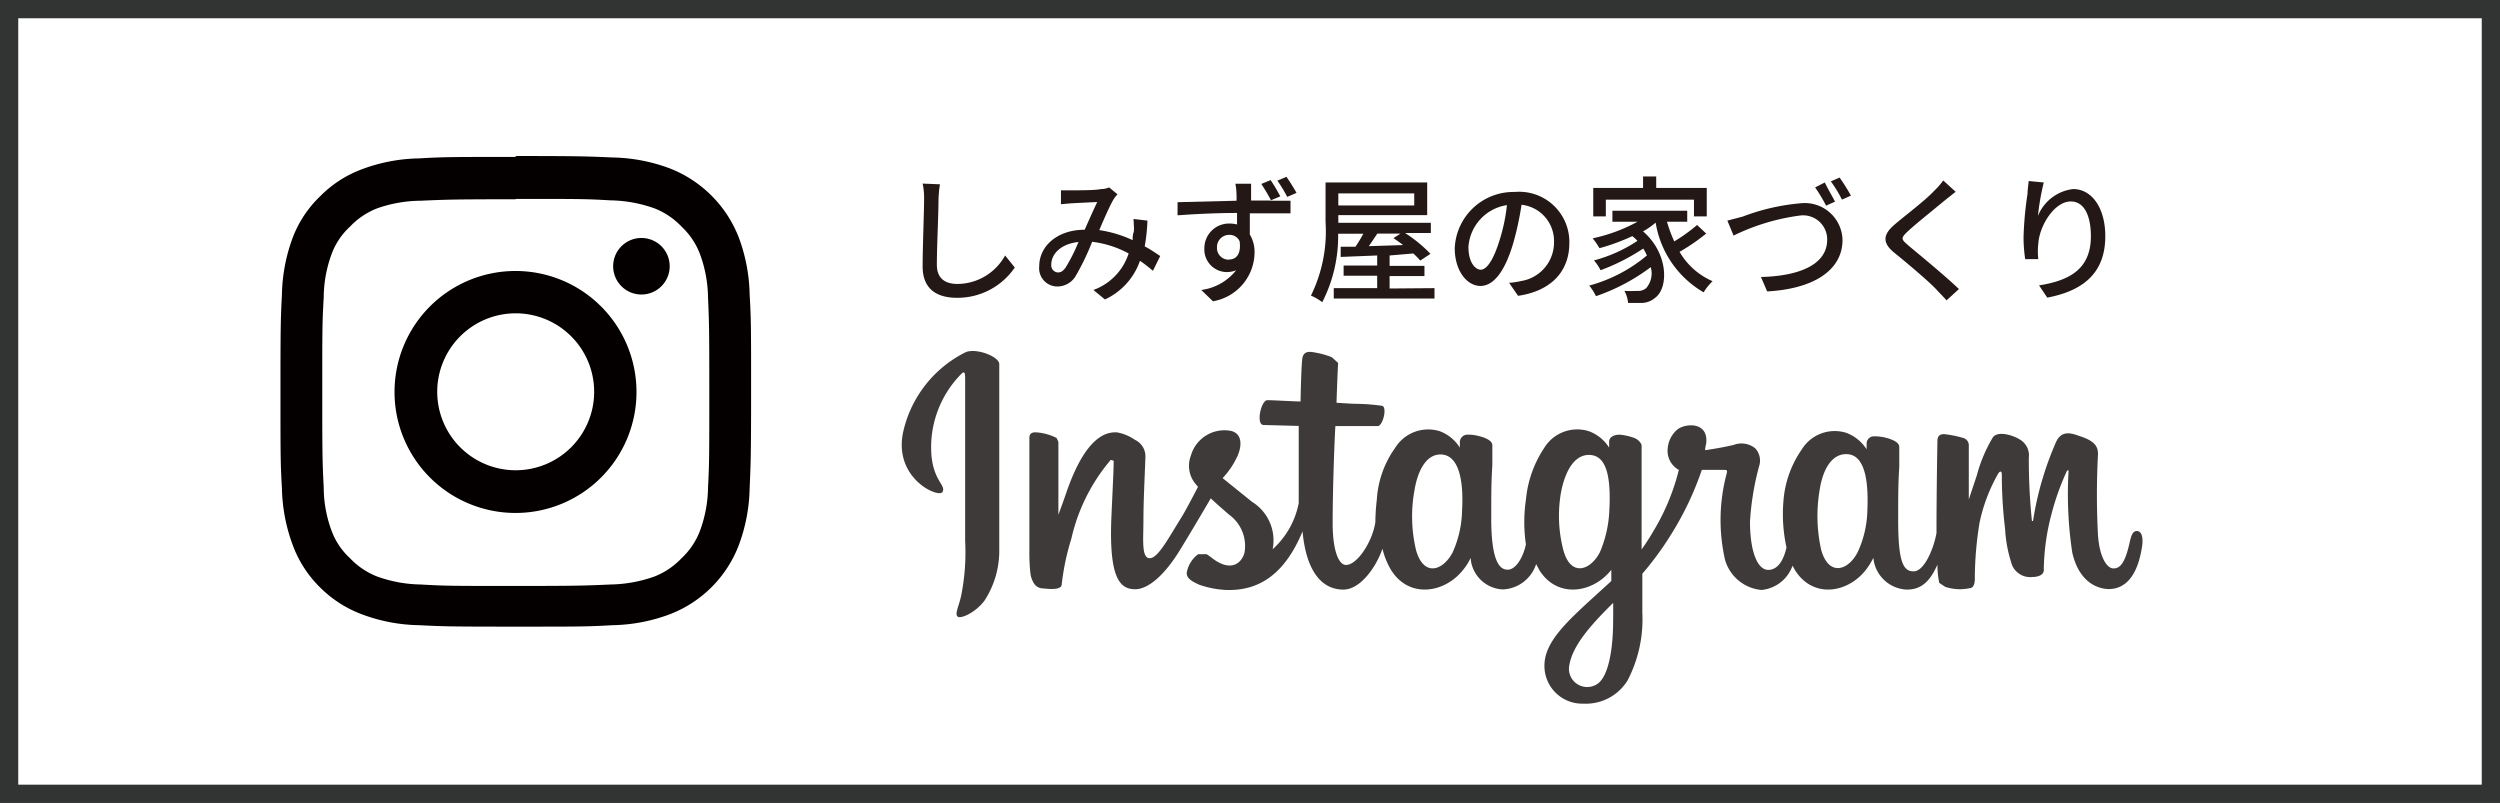
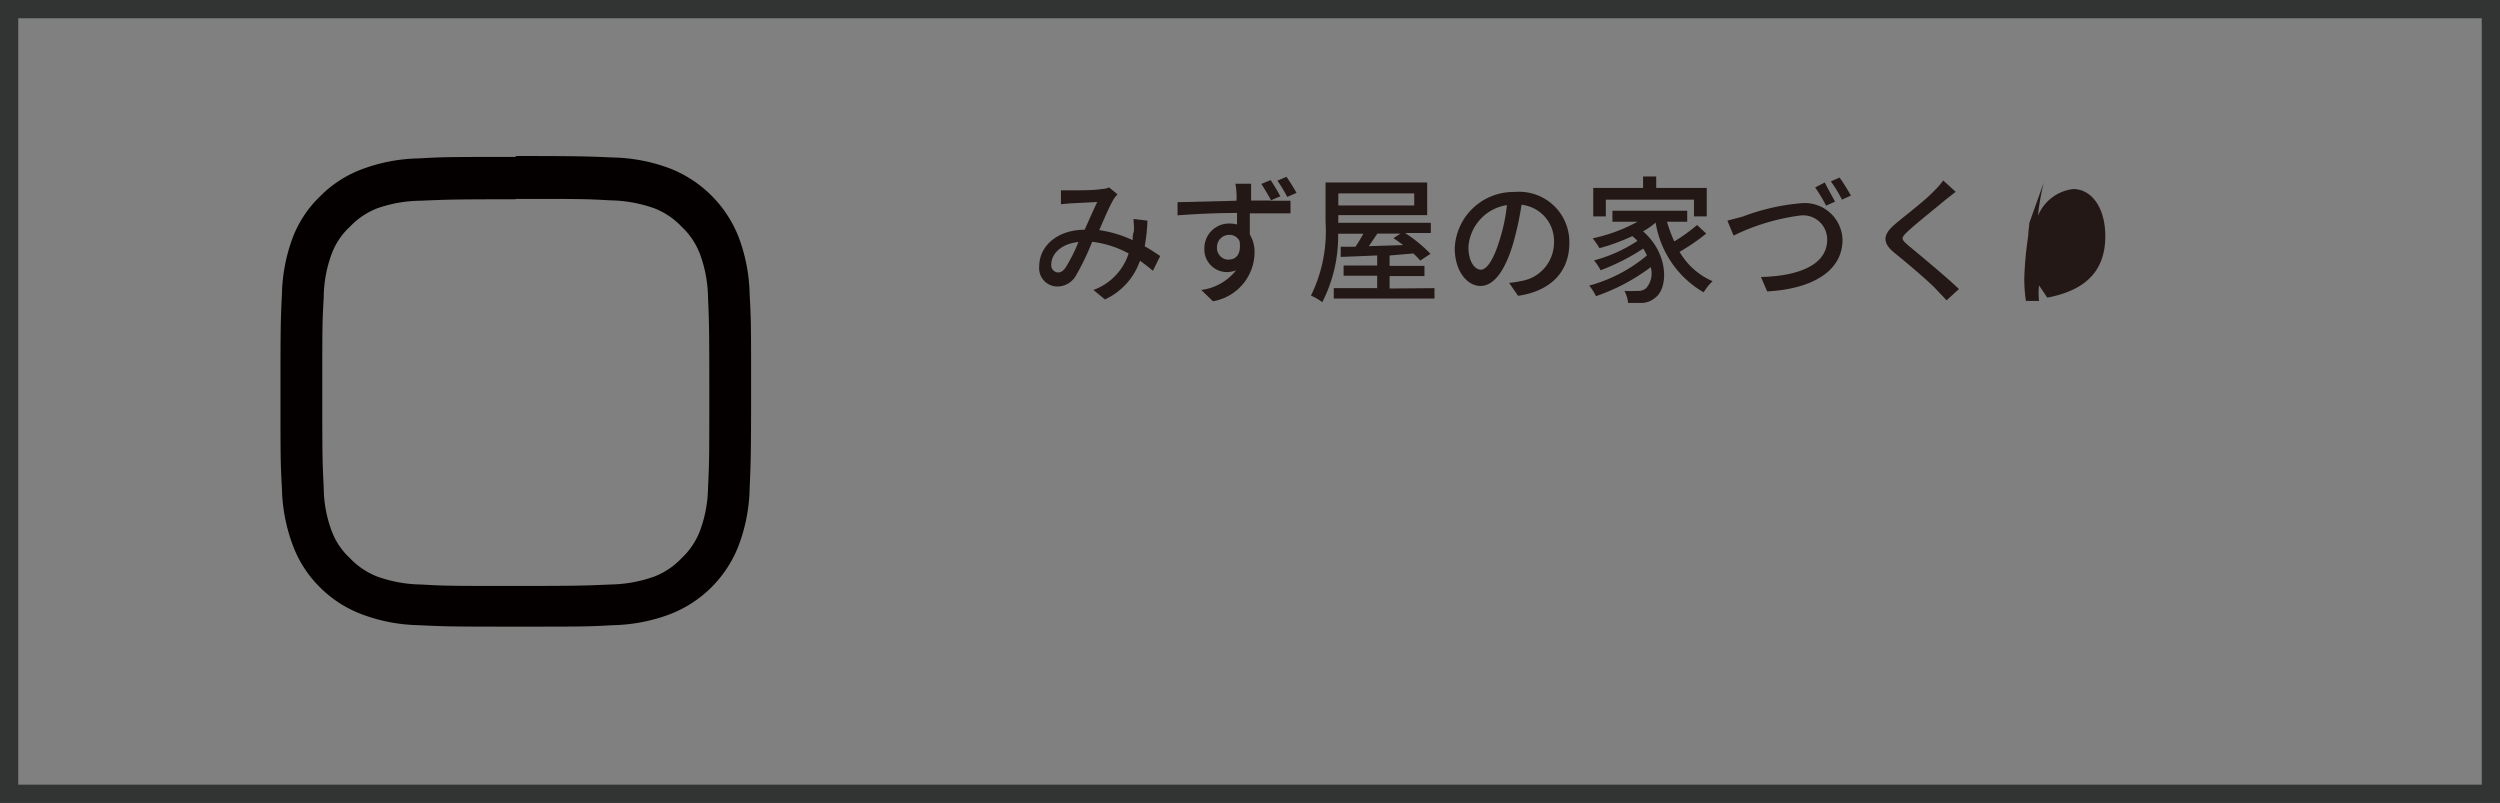
<svg xmlns="http://www.w3.org/2000/svg" viewBox="0 0 137 44">
  <rect x="0" y="0" width="137" height="44" fill="#808080" stroke="none" />
  <defs>
    <style>.cls-1{fill:#fff;}.cls-2{fill:#323333;}.cls-3{fill:#231815;}.cls-4{fill:#3e3a39;}.cls-5{fill:#040000;}</style>
  </defs>
  <g id="レイヤー_2" data-name="レイヤー 2">
    <g id="レイヤー_1-2" data-name="レイヤー 1">
-       <rect class="cls-1" x="0.5" y="0.5" width="136" height="43" />
      <path class="cls-2" d="M136,1V43H1V1H136m1-1H0V44H137V0Z" />
-       <path class="cls-3" d="M51.51,10.1a6.25,6.25,0,0,0-.08.85c0,.82-.09,2.53-.09,3.56,0,.78.49,1.05,1.13,1.05A3,3,0,0,0,55.08,14l.53.66a3.8,3.8,0,0,1-3.16,1.66c-1.13,0-1.89-.49-1.89-1.72,0-1.05.08-3,.08-3.68a3.81,3.81,0,0,0-.08-.86Z" />
      <path class="cls-3" d="M63.18,14.84a8.78,8.78,0,0,0-.71-.55,3.63,3.63,0,0,1-1.92,2.12l-.63-.52a3.16,3.16,0,0,0,1.93-2,5.58,5.58,0,0,0-2-.64,13.73,13.73,0,0,1-.9,1.87,1.17,1.17,0,0,1-1,.58,1,1,0,0,1-1-1.11c0-1.11,1-2,2.49-2,.24-.54.49-1.11.69-1.52l-1.41.07-.58.05,0-.76.58,0c.41,0,1.3,0,1.63-.07a1.13,1.13,0,0,0,.43-.09l.46.38a1.51,1.51,0,0,0-.22.28c-.19.32-.49,1-.78,1.68a6.61,6.61,0,0,1,1.83.55c0-.14,0-.29.05-.42s0-.5,0-.74l.76.09a9.84,9.84,0,0,1-.15,1.41c.34.18.62.38.85.53ZM59.1,13.26c-1,.11-1.49.68-1.49,1.24a.39.39,0,0,0,.36.43c.16,0,.27-.06.42-.26A9.16,9.16,0,0,0,59.1,13.26Z" />
      <path class="cls-3" d="M69.59,11h1.13v.69c-.44,0-1.14,0-2.23,0,0,.39,0,.82,0,1.16a1.85,1.85,0,0,1,.26,1,2.74,2.74,0,0,1-2.28,2.66l-.64-.62a2.9,2.9,0,0,0,1.91-1.08,1.36,1.36,0,0,1-.51.1A1.24,1.24,0,0,1,66,13.59a1.35,1.35,0,0,1,1.39-1.34,1.68,1.68,0,0,1,.4.05v-.63c-1.13,0-2.33.06-3.26.13l0-.72L67.76,11a3.32,3.32,0,0,0,0-.38,3.54,3.54,0,0,0-.06-.55h.86c0,.11,0,.44,0,.54s0,.23,0,.38h1.1c-.16-.3-.36-.64-.54-.91l.51-.21a9.07,9.07,0,0,1,.53.89Zm-2.23,3.22c.38,0,.67-.3.57-1a.6.6,0,0,0-.57-.35.67.67,0,0,0-.67.69A.64.64,0,0,0,67.36,14.23Zm3.18-3.43A7.14,7.14,0,0,0,70,9.9l.5-.21c.18.26.4.61.55.88Z" />
      <path class="cls-3" d="M78.61,15.79v.57H73.09v-.57h2.38v-.68H73.63v-.56h1.84V14l-2,.08,0-.56.81,0c.15-.22.3-.47.43-.71H73.33a7.93,7.93,0,0,1-.87,3.75,2.88,2.88,0,0,0-.62-.36,8,8,0,0,0,.8-4.05V10h5.57v1.79H73.34v.42h5.07v.56H77a7.64,7.64,0,0,1,1.39,1.14l-.56.37a4.51,4.51,0,0,0-.38-.39L76.15,14v.57h1.91v.56H76.15v.68ZM73.34,10.6v.66H77.5V10.6Zm2.14,2.2c-.16.23-.31.47-.47.69l1.88-.06c-.18-.14-.36-.27-.53-.38l.39-.25Z" />
      <path class="cls-3" d="M82.7,15.5a4.65,4.65,0,0,0,.66-.1,2.14,2.14,0,0,0,1.8-2.11,2,2,0,0,0-1.78-2.07,16.67,16.67,0,0,1-.45,2.09c-.44,1.51-1.06,2.36-1.8,2.36s-1.41-.83-1.41-2.07A3.22,3.22,0,0,1,83,10.52,2.75,2.75,0,0,1,86,13.32c0,1.55-1,2.63-2.81,2.89Zm-.52-2.35a9.65,9.65,0,0,0,.4-1.91,2.49,2.49,0,0,0-2.11,2.29c0,.86.38,1.25.68,1.25S81.83,14.3,82.18,13.15Z" />
      <path class="cls-3" d="M93.5,12.8a10.88,10.88,0,0,1-1.46,1,3.86,3.86,0,0,0,1.81,1.61,2.85,2.85,0,0,0-.49.61,5.41,5.41,0,0,1-2.63-3.82h0a4.44,4.44,0,0,1-.69.48c1.42,1.23,1.39,3.12.66,3.64a1.17,1.17,0,0,1-.84.28l-.64,0a1.78,1.78,0,0,0-.2-.66,6.54,6.54,0,0,0,.7,0,.66.66,0,0,0,.49-.15,1.23,1.23,0,0,0,.25-1.15,10.82,10.82,0,0,1-3,1.59,3,3,0,0,0-.37-.58A8.29,8.29,0,0,0,90.25,14a2.75,2.75,0,0,0-.2-.38,11.44,11.44,0,0,1-2.34,1.19,2.42,2.42,0,0,0-.36-.54,8,8,0,0,0,2.38-1.07,1.76,1.76,0,0,0-.28-.26,11.14,11.14,0,0,1-1.8.66,4.33,4.33,0,0,0-.37-.54,9.13,9.13,0,0,0,2.46-.91H88.36v-.6h4.1v.6H91.35a7.73,7.73,0,0,0,.4,1.08A9.55,9.55,0,0,0,93,12.33ZM88,11.86h-.69V10.3h2.73V9.67h.72v.63h2.77v1.56h-.7v-.92H88Z" />
      <path class="cls-3" d="M95.5,11.87a11.69,11.69,0,0,1,3.17-.73,2.07,2.07,0,0,1,2.3,2c0,1.74-1.7,2.7-4.13,2.83l-.34-.79c2-.05,3.63-.63,3.63-2.05a1.32,1.32,0,0,0-1.48-1.32A11.78,11.78,0,0,0,95,12.91l-.34-.82Zm5.06-.82-.49.22a9.15,9.15,0,0,0-.6-1L100,10C100.14,10.3,100.41,10.76,100.56,11.05Zm.87-.33-.49.22a7,7,0,0,0-.61-1l.48-.21A10.31,10.31,0,0,1,101.43,10.72Z" />
      <path class="cls-3" d="M107.17,10.51l-.57.45c-.5.42-1.52,1.23-2,1.67s-.42.47,0,.84c.62.52,2,1.65,2.75,2.37l-.68.62c-.18-.21-.39-.41-.56-.6-.41-.44-1.61-1.45-2.29-2s-.64-1,0-1.55S105.49,11,106,10.45a3.91,3.91,0,0,0,.49-.56Z" />
-       <path class="cls-3" d="M112,10a12.75,12.75,0,0,0-.32,1.83,2.38,2.38,0,0,1,1.93-1.47c1,0,1.76,1,1.76,2.59,0,2.07-1.29,3-3.18,3.36l-.45-.67c1.62-.26,2.84-.86,2.84-2.69,0-1.16-.38-1.91-1.1-1.91-.9,0-1.72,1.33-1.78,2.31a3.55,3.55,0,0,0,0,.85l-.72,0a8.42,8.42,0,0,1-.09-1.2,19.13,19.13,0,0,1,.22-2.39c0-.24.05-.5.06-.69Z" />
-       <path class="cls-4" d="M52.92,19.3a6.45,6.45,0,0,0-3.41,4.3c-.61,2.61,1.94,3.72,2.14,3.36s-.45-.57-.6-1.93a5.72,5.72,0,0,1,1.66-4.57c.19-.16.18.06.18.47,0,.74,0,7.34,0,8.72a12,12,0,0,1-.22,3c-.13.59-.36,1-.19,1.14s1-.23,1.48-.89a5,5,0,0,0,.8-2.77c0-1.24,0-3.21,0-4.33s0-4,0-5.86C54.73,19.53,53.5,19.06,52.92,19.3Zm64.18,9.8c-.21,0-.3.21-.38.56-.26,1.21-.54,1.49-.9,1.49s-.76-.6-.85-1.81a41.76,41.76,0,0,1,0-4.44c0-.35-.08-.71-1-1-.42-.15-1-.37-1.31.35a17.23,17.23,0,0,0-1.25,4.3l-.06,0a32.46,32.46,0,0,1-.17-3.48,1,1,0,0,0-.52-1c-.28-.18-1.13-.49-1.44-.12a8.08,8.08,0,0,0-.89,2.1l-.44,1.32s0-2.13,0-2.94a.42.42,0,0,0-.27-.42,6.09,6.09,0,0,0-1.08-.22c-.3,0-.37.16-.37.4,0,0-.05,2.81-.05,4.75v.27c-.16.89-.68,2.1-1.25,2.1s-.85-.5-.85-2.82c0-1.35,0-1.93.06-2.91,0-.56,0-1,0-1.09,0-.3-.53-.45-.77-.51a2.5,2.5,0,0,0-.62-.07.4.4,0,0,0-.4.38v.33a2.28,2.28,0,0,0-1.11-.9,2.12,2.12,0,0,0-2.45.92,5.68,5.68,0,0,0-1,2.85A8.48,8.48,0,0,0,97.9,30c-.2.88-.58,1.23-1,1.23-.59,0-1-1-1-2.65a15,15,0,0,1,.49-3,1,1,0,0,0-.19-1,1.19,1.19,0,0,0-1.19-.2c-.42.1-1,.21-1.57.29,0,0,0-.13.06-.37.14-1.22-1.19-1.12-1.62-.73a1.53,1.53,0,0,0-.49,1A1.19,1.19,0,0,0,92,25.75a12.08,12.08,0,0,1-1.26,3.13c-.28.48-.5.84-.78,1.23v-.43c0-2,0-3.61,0-4.19s0-1,0-1.08-.13-.3-.4-.41a3.13,3.13,0,0,0-.8-.18c-.37,0-.59.17-.58.4v.31a2.2,2.2,0,0,0-1.11-.9,2.12,2.12,0,0,0-2.45.92,6.15,6.15,0,0,0-1,2.84,8.42,8.42,0,0,0,0,2.44c-.14.68-.54,1.39-1,1.39s-.9-.5-.9-2.82c0-1.35,0-1.93.06-2.91,0-.56,0-1,0-1.09,0-.3-.52-.45-.76-.51a2.29,2.29,0,0,0-.64-.07.42.42,0,0,0-.38.37v.34a2.22,2.22,0,0,0-1.1-.9,2.13,2.13,0,0,0-2.45.92,5.42,5.42,0,0,0-1,2.83,11,11,0,0,0-.08,1.24c-.17,1.09-1,2.34-1.61,2.34-.38,0-.73-.73-.73-2.29,0-2.07.12-5,.15-5.32h1c.41,0,.77,0,1.32,0,.27,0,.53-1,.25-1.11a11,11,0,0,0-1.38-.11c-.3,0-1.13-.06-1.13-.06s.07-2,.09-2.18l-.34-.31a4.2,4.2,0,0,0-.92-.26c-.46-.1-.67,0-.71.38-.06.58-.09,2.3-.09,2.3-.34,0-1.48-.07-1.82-.07s-.64,1.34-.21,1.36l1.93.05s0,3,0,3.94v.29a4.57,4.57,0,0,1-1.43,2.53,2.48,2.48,0,0,0-1.13-2.6L67,26.2A4.44,4.44,0,0,0,67.81,25c.26-.58.27-1.25-.37-1.39a1.91,1.91,0,0,0-2.18,1.36,1.55,1.55,0,0,0,.3,1.6l.09.11c-.24.46-.56,1.08-.84,1.56C64,29.54,63.46,30.59,63,30.59s-.34-1.07-.34-2.07.06-2.15.11-3.5a1,1,0,0,0-.58-.92,2.5,2.5,0,0,0-1-.41c-.42,0-1.63,0-2.77,3.35-.14.41-.42,1.17-.42,1.17l0-4L57.9,24a2.91,2.91,0,0,0-1.16-.31q-.33,0-.33.3l0,6.2a10.24,10.24,0,0,0,.06,1.26,1.37,1.37,0,0,0,.21.55.61.61,0,0,0,.39.24c.16,0,1.06.16,1.11-.19a13.34,13.34,0,0,1,.53-2.53,10.11,10.11,0,0,1,2.16-4.32l.16.05c0,.56-.08,2-.13,3.2-.12,3.24.47,3.84,1.31,3.84.64,0,1.55-.64,2.52-2.26.61-1,1.2-2,1.62-2.72.3.28.63.57,1,.89a2.12,2.12,0,0,1,.85,2.08c-.13.5-.61,1-1.47.51-.25-.14-.35-.26-.61-.42l-.46,0a1.6,1.6,0,0,0-.61.93c-.1.37.27.56.66.74a5.12,5.12,0,0,0,1.49.29c1.78.06,3.2-.85,4.18-3.21.18,2,.94,3.19,2.24,3.19.88,0,1.75-1.13,2.14-2.24a4.05,4.05,0,0,0,.48,1.18c1,1.59,3,1.25,4-.1a2.61,2.61,0,0,0,.35-.58,1.85,1.85,0,0,0,1.76,1.73,2,2,0,0,0,1.83-1.39l.18.34c1,1.59,3,1.25,4-.1L88.3,31l0,.84-.91.83c-1.52,1.39-2.67,2.45-2.75,3.67a2.07,2.07,0,0,0,2.12,2.22,2.69,2.69,0,0,0,2.43-1.27A7.26,7.26,0,0,0,90,33.58c0-.59,0-1.34,0-2.14a17.07,17.07,0,0,0,1.68-2.32,16.86,16.86,0,0,0,1.58-3.37s.56,0,1.16,0c.19,0,.25,0,.21.17a9.84,9.84,0,0,0-.1,4.75,2.29,2.29,0,0,0,2,1.66A2,2,0,0,0,98.23,31l.14.25c1,1.59,2.95,1.25,3.94-.1a4.48,4.48,0,0,0,.35-.58,1.92,1.92,0,0,0,1.83,1.74c.62,0,1.2-.25,1.68-1.37a5,5,0,0,0,.1,1l.33.22a2.57,2.57,0,0,0,1.35.07c.14,0,.26-.15.27-.45a19.13,19.13,0,0,1,.26-3.14,9.24,9.24,0,0,1,1-2.65c.1-.18.21-.21.22,0,0,.38,0,1.52.18,3a7.32,7.32,0,0,0,.39,2,1.08,1.08,0,0,0,1.1.63c.22,0,.67-.06.63-.44a12.39,12.39,0,0,1,.42-3,14,14,0,0,1,.86-2.4h.08a21.42,21.42,0,0,0,.2,4.5c.41,1.8,1.59,2,2,2,.88,0,1.6-.67,1.84-2.44C117.44,29.43,117.36,29.1,117.1,29.1ZM80.12,28a5.81,5.81,0,0,1-.52,2.28c-.53,1-1.58,1.35-2-.13a8,8,0,0,1-.08-3.32c.2-1.17.72-2,1.52-1.92S80.23,26.06,80.12,28Zm8.07,0a6.44,6.44,0,0,1-.52,2.27c-.52,1-1.6,1.36-2-.13A7.44,7.44,0,0,1,85.54,27c.2-1.07.68-2.07,1.53-2.07S88.31,25.83,88.19,28Zm.21,6c0,1.61-.26,3-.81,3.44a1,1,0,0,1-1.59-1c.19-1.05,1.09-2.11,2.4-3.4C88.4,33.05,88.41,33.34,88.4,34Zm13.93-6a5.68,5.68,0,0,1-.53,2.26c-.51,1-1.58,1.36-2-.13a8.53,8.53,0,0,1-.08-3.3c.18-1.15.69-2,1.53-1.94S102.42,26.06,102.33,28Z" />
+       <path class="cls-3" d="M112,10a12.75,12.75,0,0,0-.32,1.83,2.38,2.38,0,0,1,1.93-1.47c1,0,1.76,1,1.76,2.59,0,2.07-1.29,3-3.18,3.36l-.45-.67a3.55,3.55,0,0,0,0,.85l-.72,0a8.42,8.42,0,0,1-.09-1.2,19.13,19.13,0,0,1,.22-2.39c0-.24.05-.5.06-.69Z" />
      <path class="cls-5" d="M28.26,10.9c3.45,0,3.85,0,5.21.08a7.48,7.48,0,0,1,2.4.44,4.1,4.1,0,0,1,1.48,1,4,4,0,0,1,1,1.48,7.13,7.13,0,0,1,.45,2.4c.06,1.36.07,1.76.07,5.21s0,3.85-.07,5.21a7.06,7.06,0,0,1-.45,2.39,4,4,0,0,1-1,1.48,4.1,4.1,0,0,1-1.48,1,7.48,7.48,0,0,1-2.4.44c-1.36.06-1.76.08-5.21.08s-3.85,0-5.21-.08a7.33,7.33,0,0,1-2.39-.44,4.1,4.1,0,0,1-1.48-1,3.85,3.85,0,0,1-1-1.48,6.88,6.88,0,0,1-.44-2.39c-.07-1.36-.08-1.77-.08-5.21s0-3.85.08-5.21a7,7,0,0,1,.44-2.4,3.85,3.85,0,0,1,1-1.48,4.1,4.1,0,0,1,1.48-1A7.33,7.33,0,0,1,23.05,11c1.36-.06,1.77-.08,5.21-.08m0-2.32c-3.5,0-3.94,0-5.31.08a9.32,9.32,0,0,0-3.13.6,6.32,6.32,0,0,0-2.29,1.49A6.18,6.18,0,0,0,16.05,13a9.38,9.38,0,0,0-.6,3.13c-.07,1.37-.08,1.81-.08,5.32s0,3.94.08,5.31a9.38,9.38,0,0,0,.6,3.13,6.29,6.29,0,0,0,1.48,2.29,6.43,6.43,0,0,0,2.29,1.48,9.32,9.32,0,0,0,3.13.6c1.37.07,1.81.08,5.31.08s3.94,0,5.32-.08a9.38,9.38,0,0,0,3.13-.6,6.56,6.56,0,0,0,3.77-3.77,9.38,9.38,0,0,0,.6-3.13c.06-1.37.08-1.81.08-5.31s0-3.95-.08-5.32a9.38,9.38,0,0,0-.6-3.13,6.64,6.64,0,0,0-3.77-3.77,9.38,9.38,0,0,0-3.13-.6c-1.38-.06-1.82-.08-5.32-.08Z" />
-       <path class="cls-5" d="M28.26,14.85a6.63,6.63,0,1,0,6.62,6.63A6.63,6.63,0,0,0,28.26,14.85Zm0,10.92a4.3,4.3,0,1,1,4.3-4.29A4.3,4.3,0,0,1,28.26,25.77Z" />
-       <circle class="cls-5" cx="35.15" cy="14.59" r="1.55" />
    </g>
  </g>
</svg>